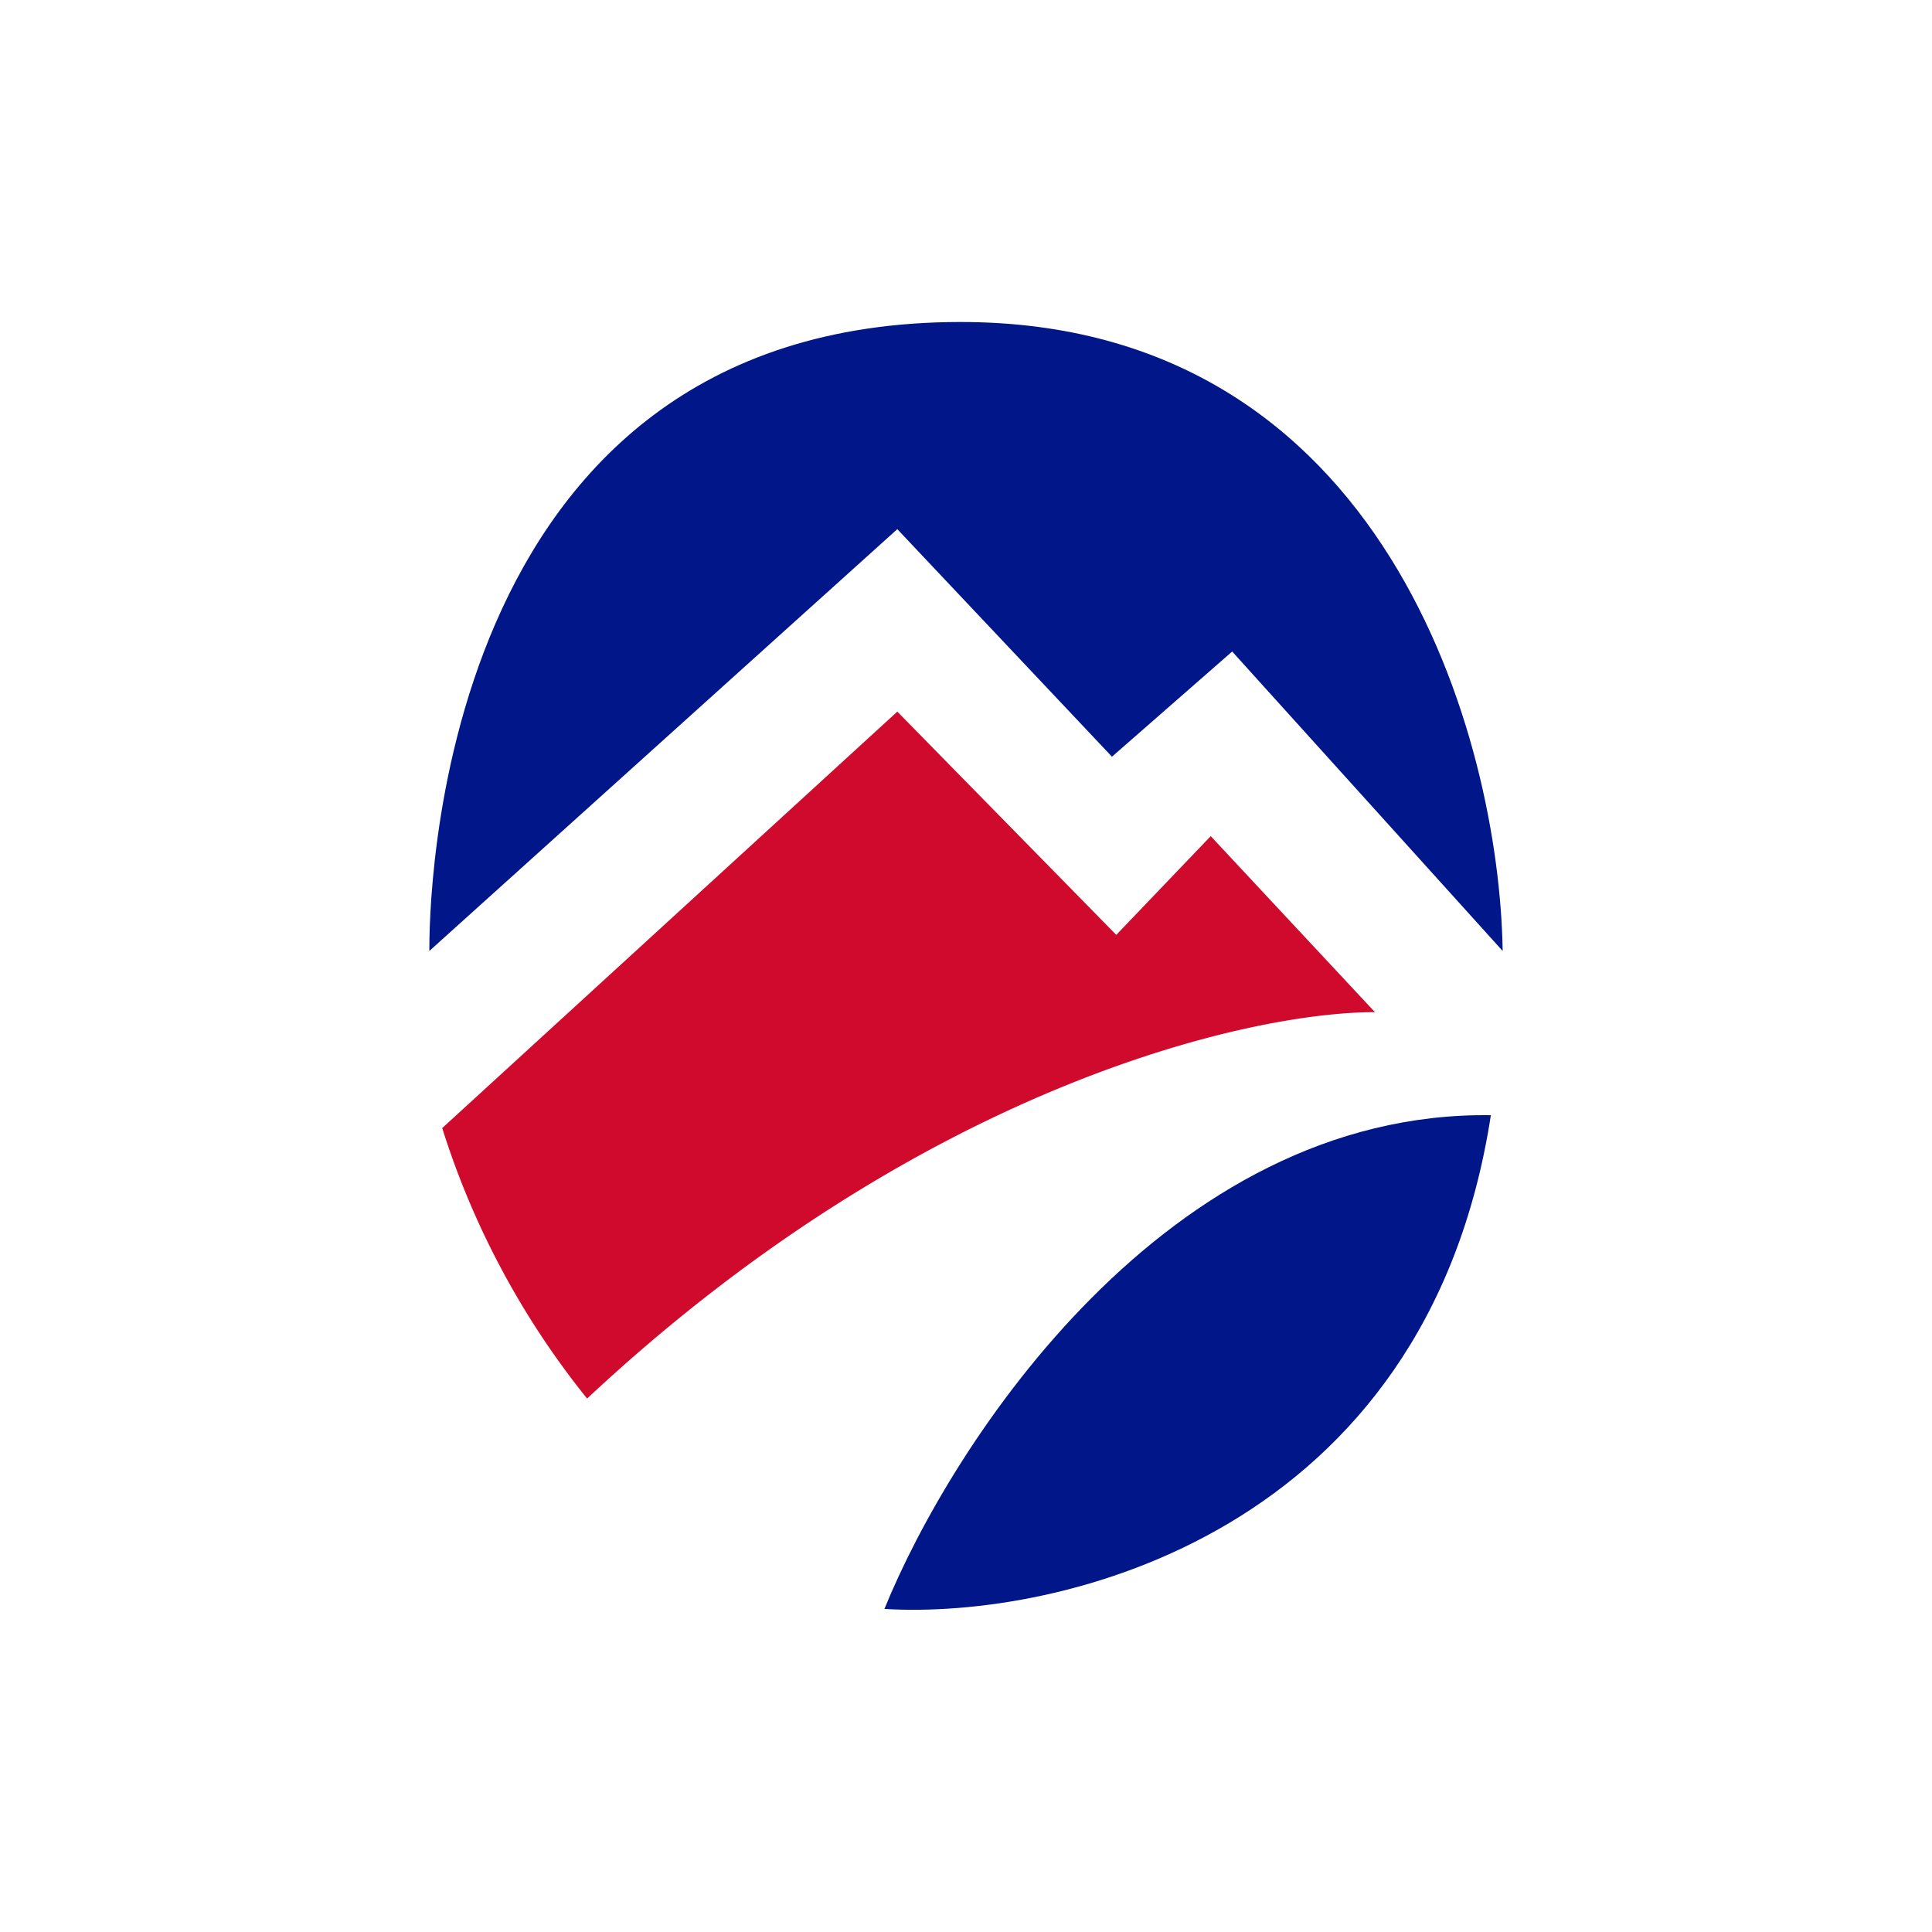
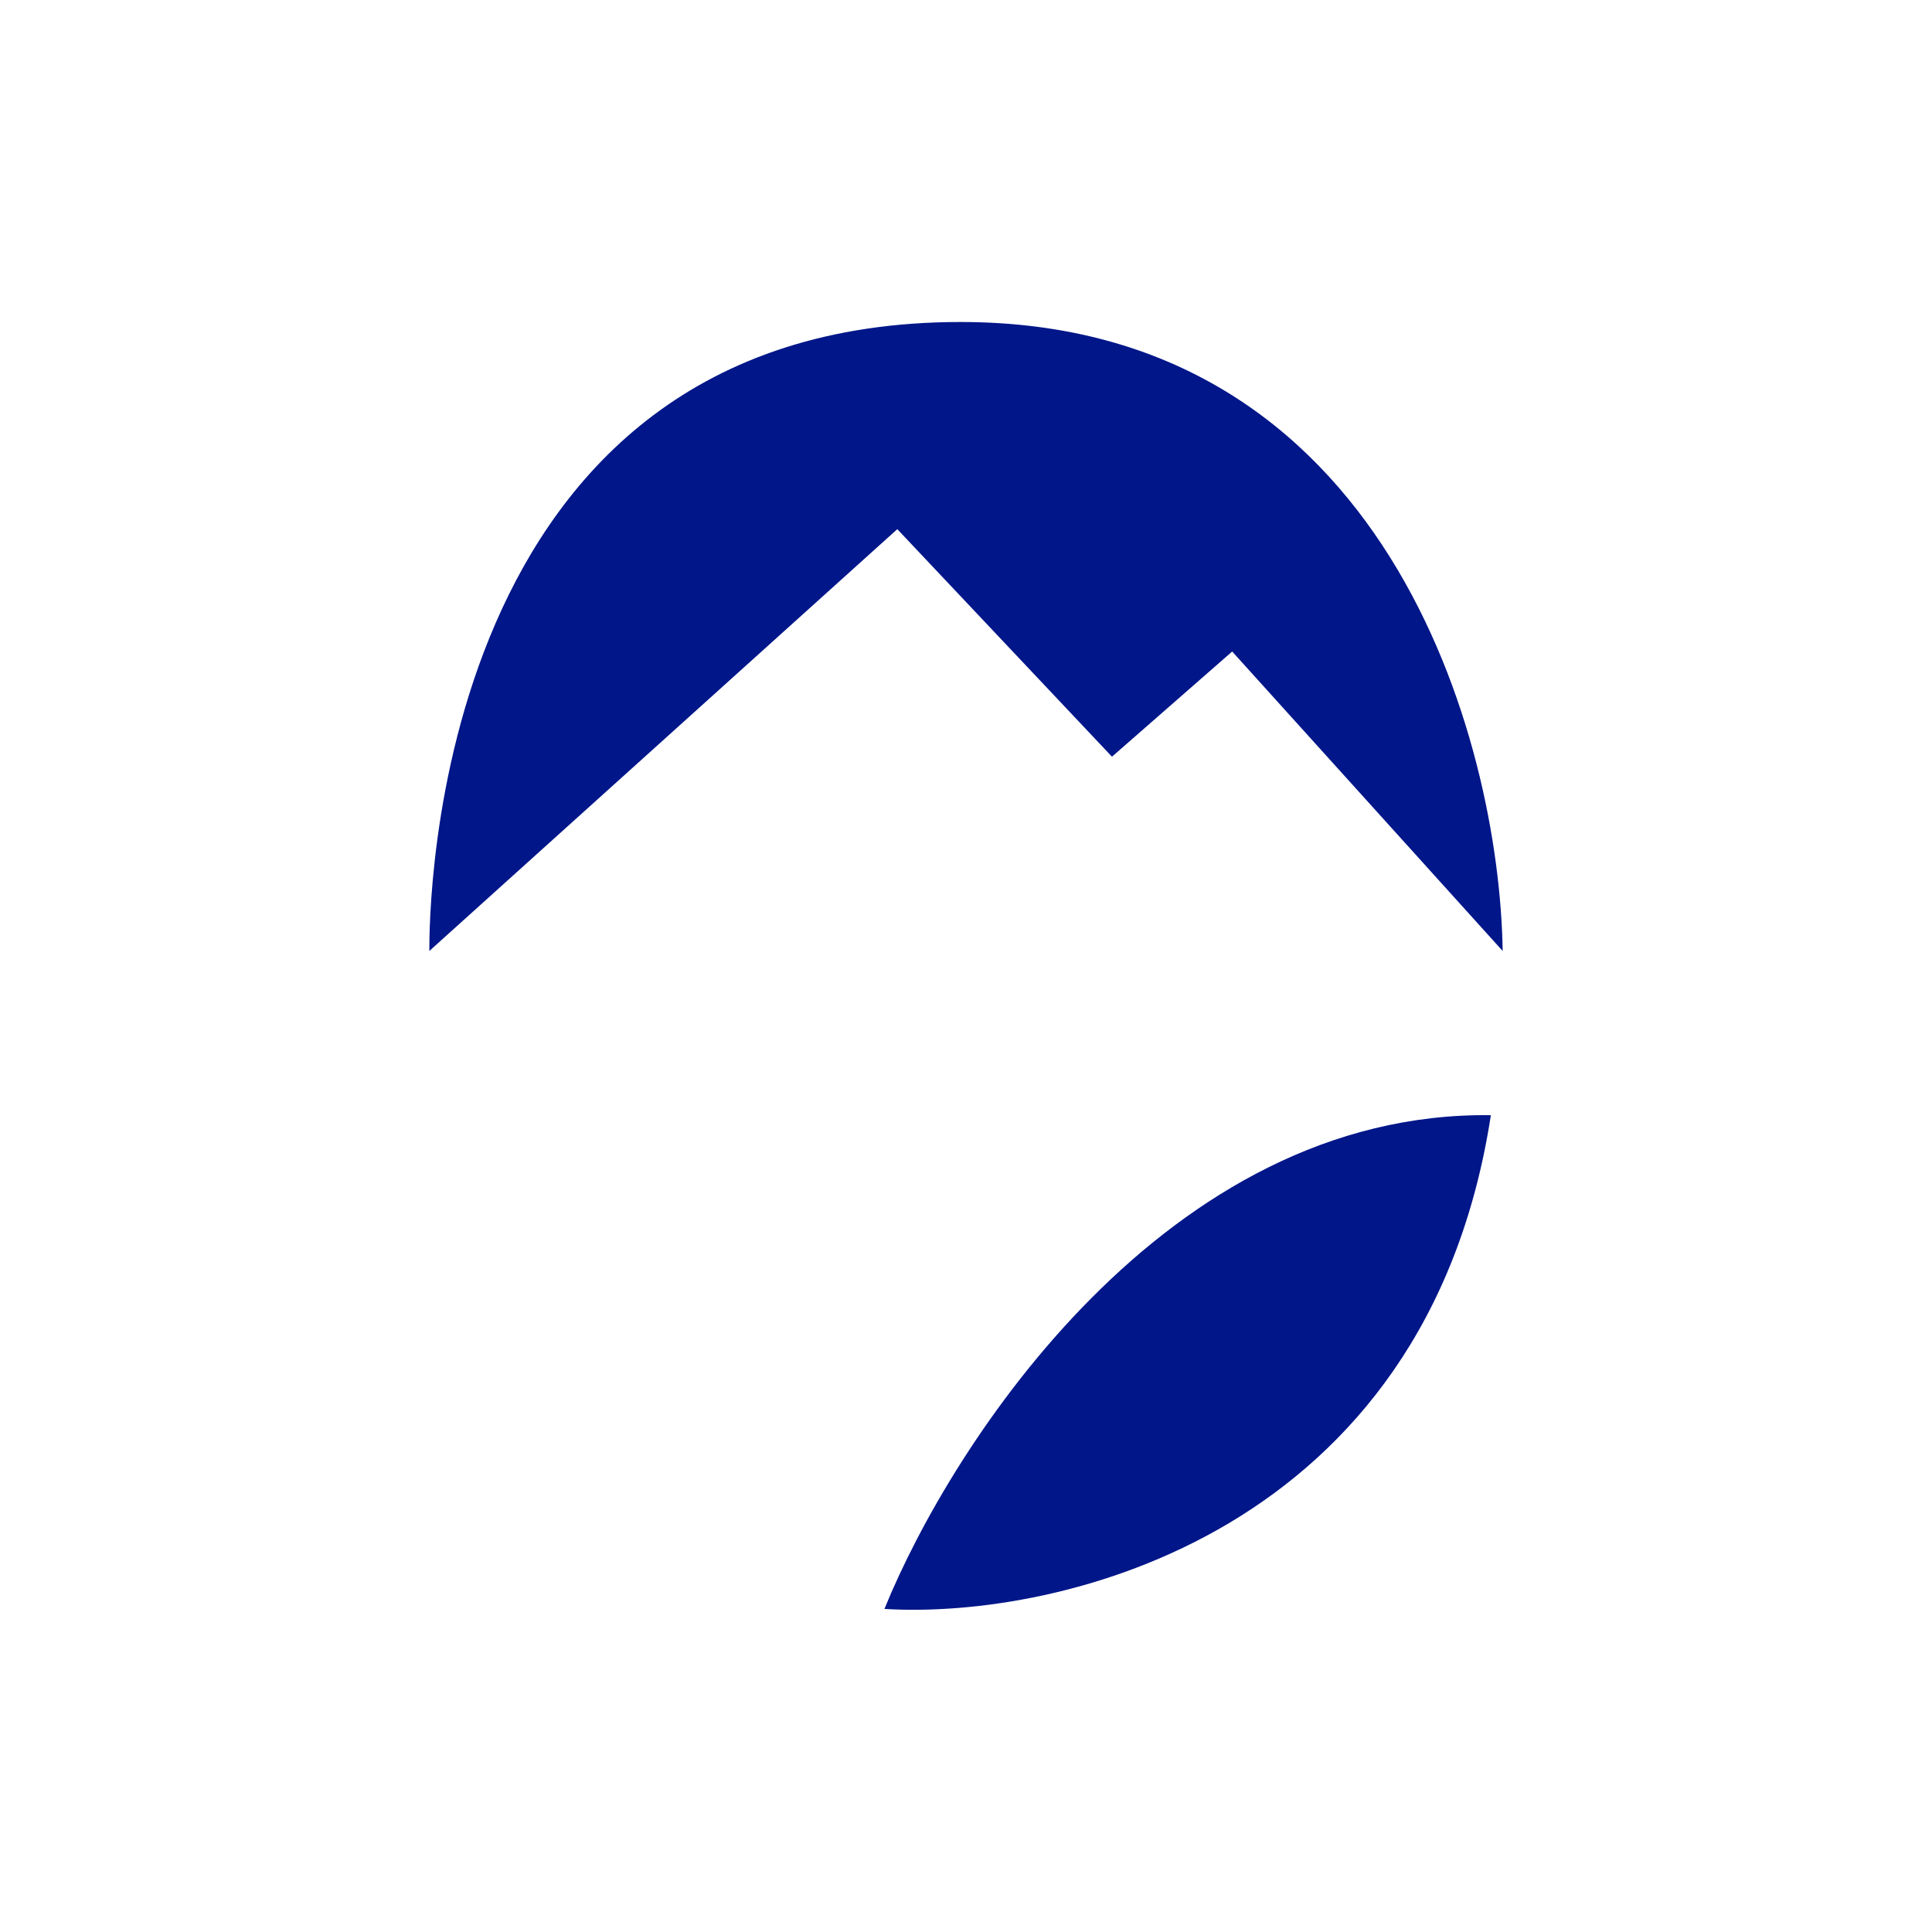
<svg xmlns="http://www.w3.org/2000/svg" width="18" height="18">
-   <path fill="#fff" d="M0 0h18v18H0z" />
+   <path fill="#fff" d="M0 0h18v18z" />
  <path fill="#001689" d="m4 8.86 4.36-3.93 2 2.12 1.12-.98L14 8.86C13.97 6.9 12.92 3 8.95 3 4 3 4 8.52 4 8.86m4.24 6.13c.63-1.55 2.63-4.64 5.65-4.6-.6 3.9-4.02 4.7-5.65 4.6" />
-   <path fill="#CF0A2C" d="M5.47 13.03a7.7 7.7 0 0 1-1.35-2.52l4.24-3.88 2.04 2.08.88-.92 1.53 1.64c-1.2 0-4.25.71-7.34 3.6" />
</svg>